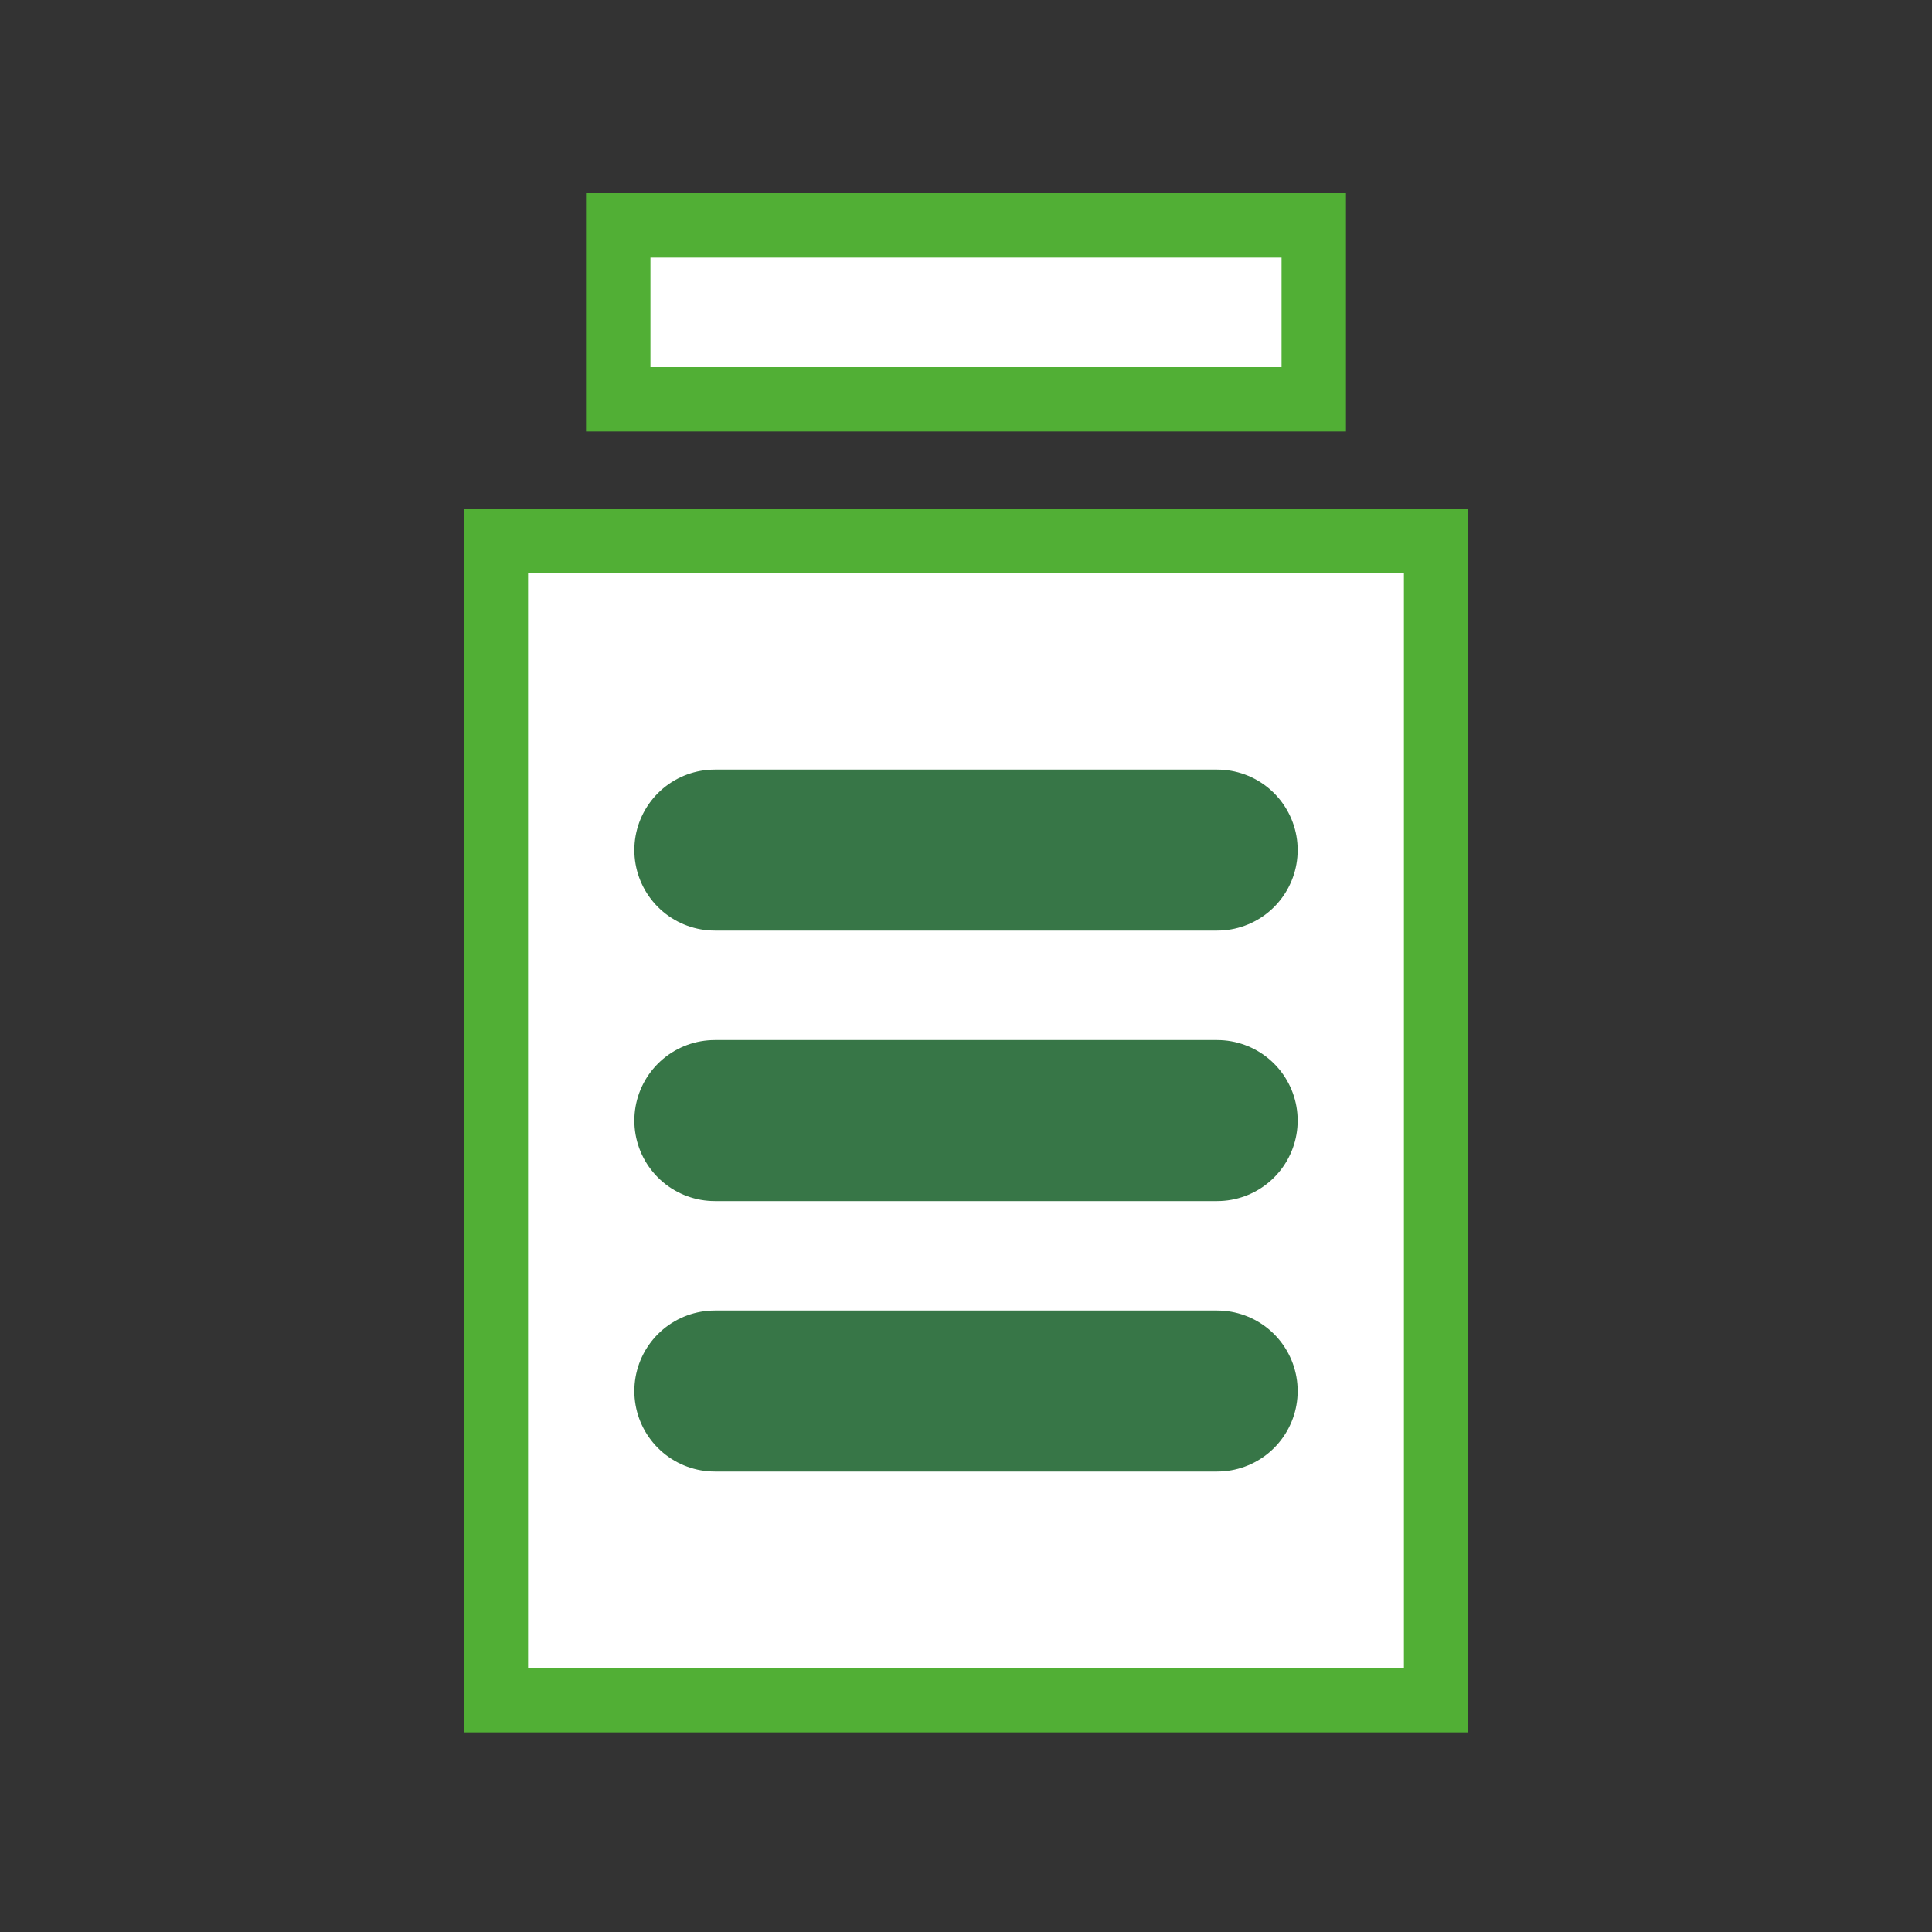
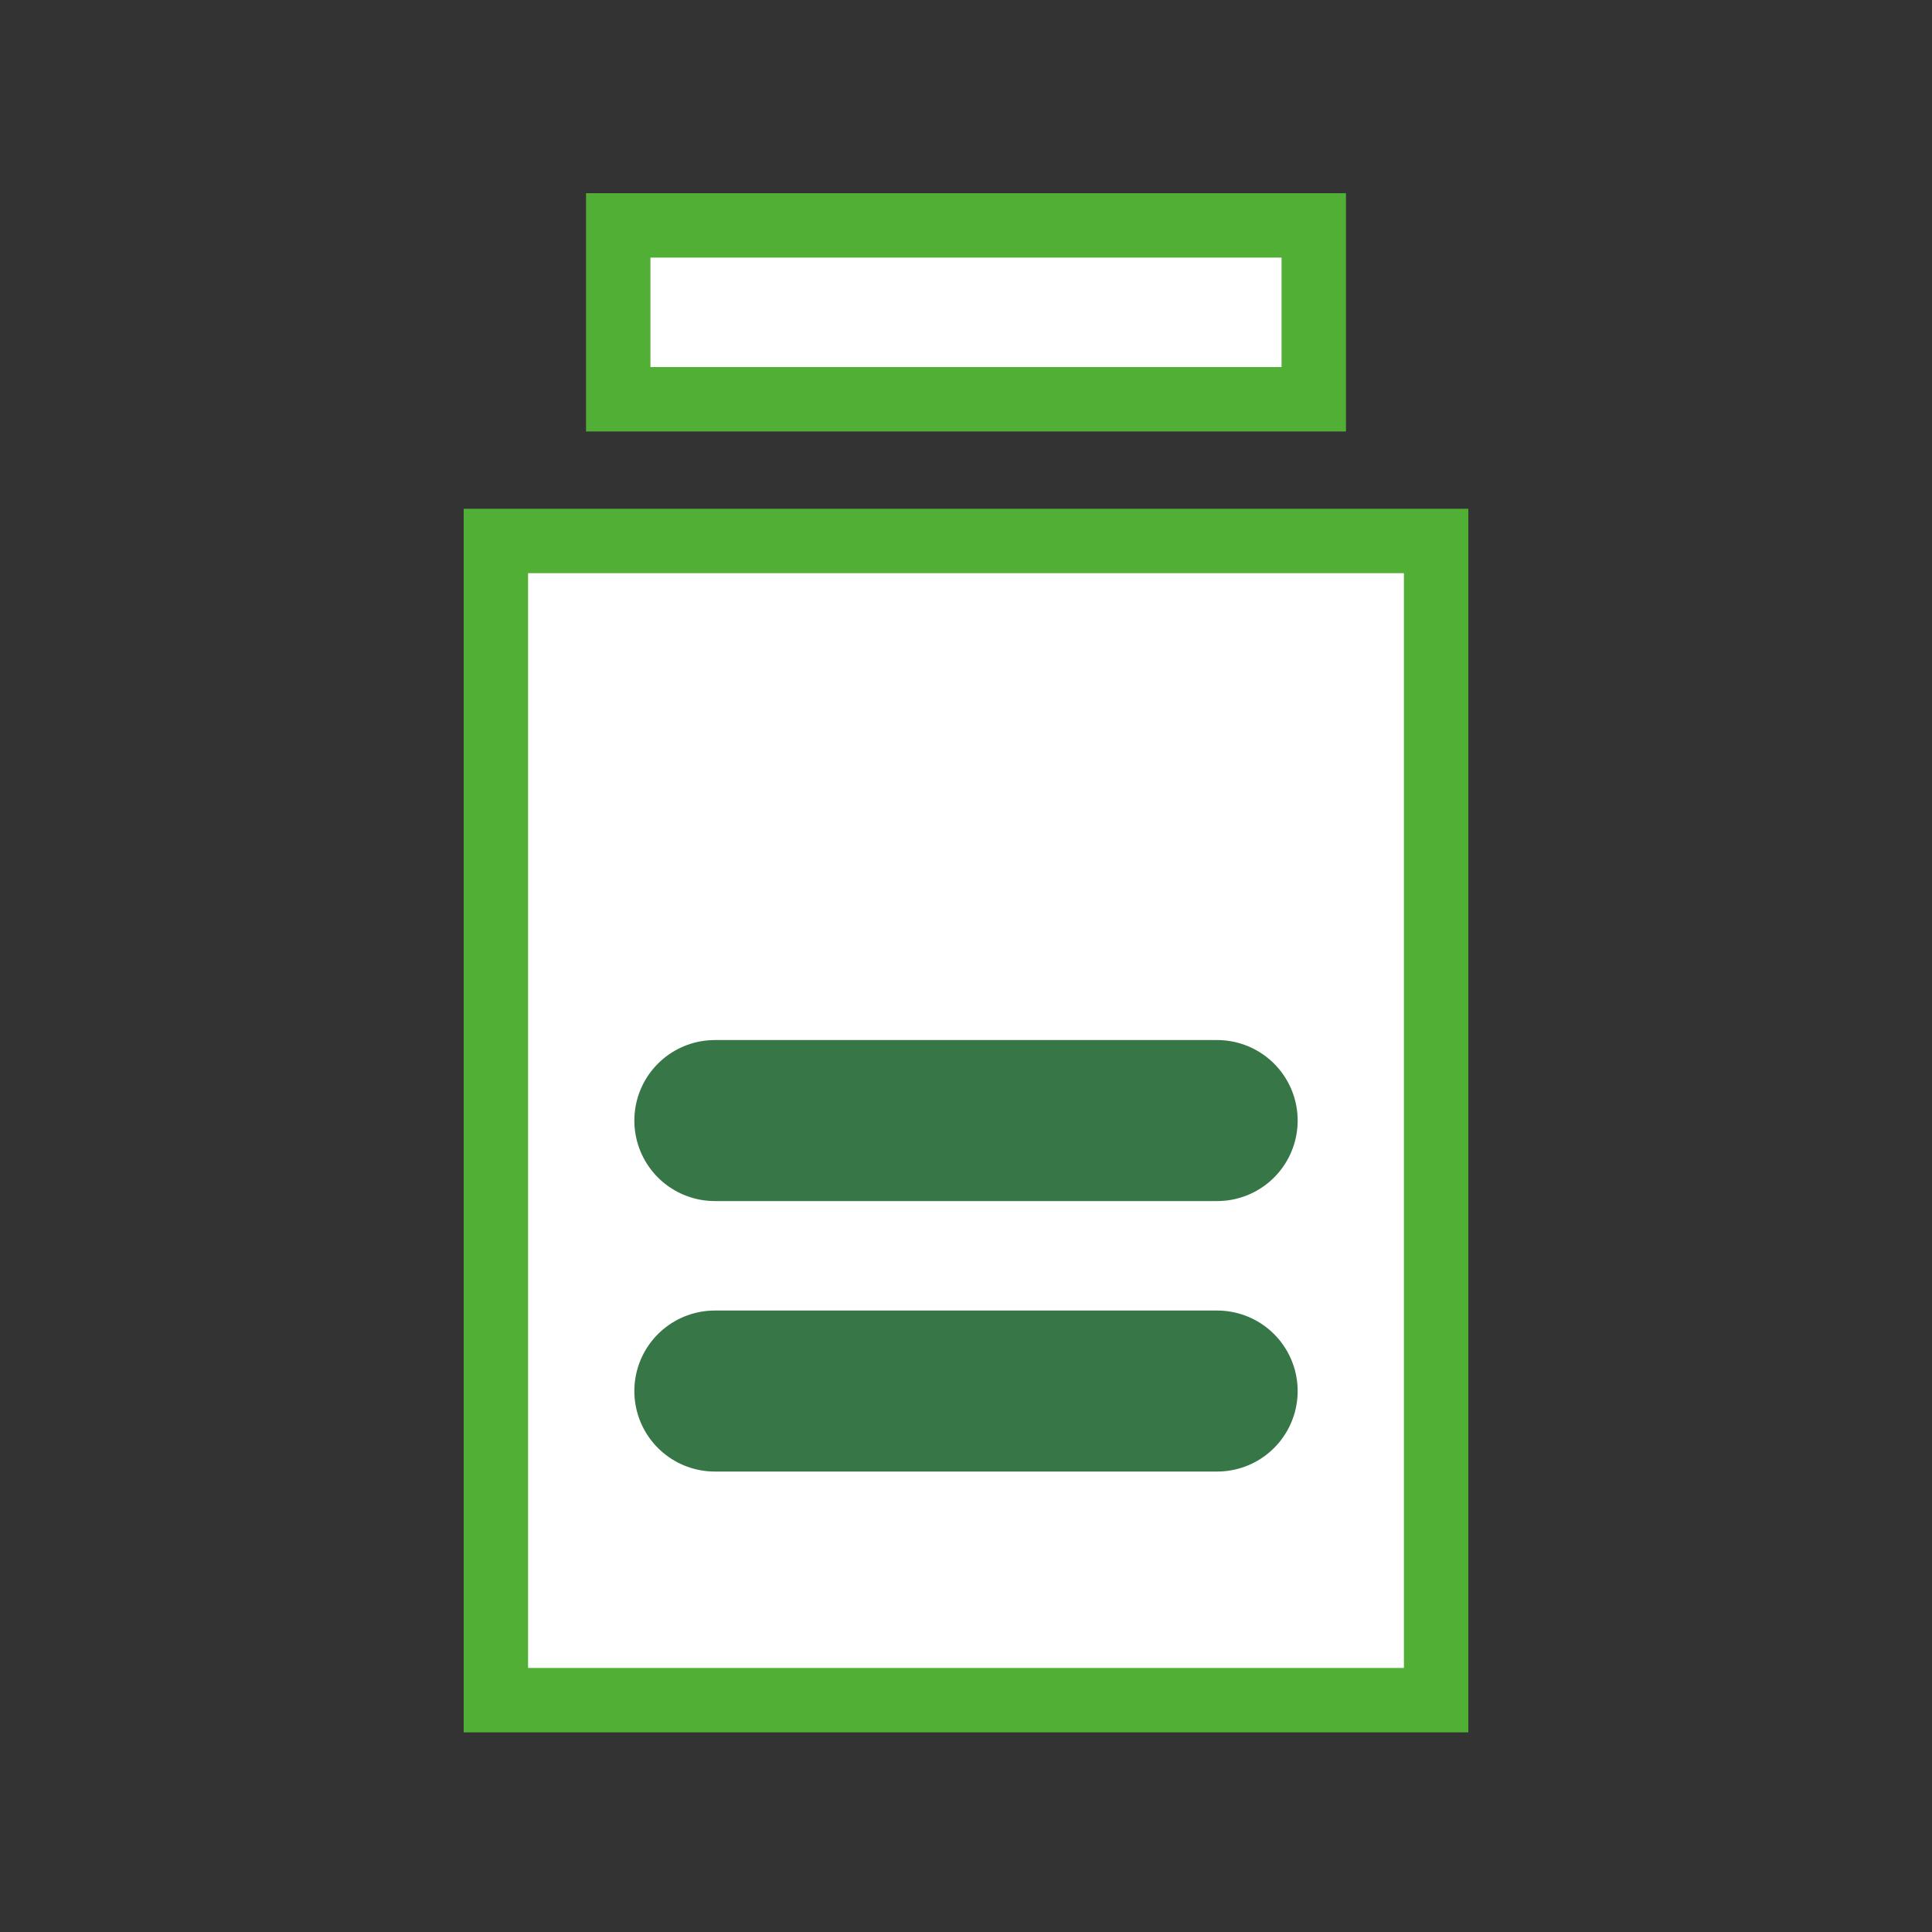
<svg xmlns="http://www.w3.org/2000/svg" version="1.1" id="Layer_1" x="0px" y="0px" width="30px" height="30px" viewBox="0 0 30 30" style="enable-background:new 0 0 30 30;" xml:space="preserve">
  <rect x="0" y="0" width="30" height="30" fill="#333333" stroke="none" />
  <style type="text/css">
	.st0{fill:#016601;}
	.st1{fill:#05D60A;}
	.st2{fill:none;stroke:#FFFFFF;stroke-width:3;stroke-miterlimit:10;}
	.st3{fill:none;stroke:#FFFFFF;stroke-miterlimit:10;}
	.st4{display:none;}
	.st5{display:inline;fill:#377647;}
	.st6{display:inline;fill:#51AF35;}
	.st7{fill:#FFFFFF;}
	.st8{fill:#51AF35;}
	.st9{fill:#FFFFFF;stroke:#51AF35;stroke-miterlimit:10;}
	.st10{fill:none;stroke:#377647;stroke-width:2.5;stroke-linecap:round;stroke-linejoin:round;stroke-miterlimit:10;}
	.st11{fill:none;stroke:#FC0000;stroke-width:1.5;stroke-linecap:round;stroke-linejoin:round;stroke-miterlimit:10;}
	.st12{fill:#FFFFFF;stroke:#377647;stroke-width:0.75;stroke-miterlimit:10;}
	.st13{fill:#377647;}
</style>
  <g>
    <path class="st0" d="M-20.2,16.1c-0.2,0-0.4-0.2-0.4-0.4v-12c0-0.2,0.2-0.4,0.4-0.4h18c0.2,0,0.4,0.2,0.4,0.4v12   c0,0.2-0.2,0.4-0.4,0.4H-20.2z" />
    <path class="st1" d="M-2.2,3.7v12h-18v-12H-2.2 M-2.2,3h-18C-20.6,3-21,3.3-21,3.7v12c0,0.4,0.3,0.8,0.8,0.8h18   c0.4,0,0.7-0.3,0.7-0.8v-12C-1.5,3.3-1.8,3-2.2,3L-2.2,3z" />
  </g>
  <line class="st2" x1="-17.4" y1="12.7" x2="-17.4" y2="6.8" />
-   <line class="st3" x1="-14.5" y1="9.7" x2="-2.8" y2="9.7" />
  <g>
    <g class="st4">
      <rect x="0.5" y="0.5" class="st5" width="29" height="29" />
      <path class="st6" d="M29,1v28H1V1H29 M30,0H0v30h30V0L30,0z" />
    </g>
    <g>
      <rect x="7.7" y="8.4" class="st7" width="14.6" height="18" />
-       <path class="st8" d="M21.8,8.9v17H8.2v-17H21.8 M22.8,7.9h-1H8.2h-1v1v17v1h1h13.6h1v-1v-17V7.9L22.8,7.9z" />
+       <path class="st8" d="M21.8,8.9v17H8.2v-17H21.8 M22.8,7.9h-1H8.2h-1v1v17v1h1h13.6h1v-1v-17V7.9L22.8,7.9" />
    </g>
    <rect x="9.6" y="3.5" class="st9" width="10.8" height="2.7" />
-     <line class="st10" x1="11.1" y1="13.2" x2="18.9" y2="13.2" />
    <line class="st10" x1="11.1" y1="17.4" x2="18.9" y2="17.4" />
    <line class="st10" x1="11.1" y1="21.6" x2="18.9" y2="21.6" />
  </g>
  <g>
    <g class="st4">
      <rect x="31.9" y="0.5" class="st5" width="29" height="29" />
      <path class="st6" d="M60.4,1v28h-28V1H60.4 M61.4,0h-30v30h30V0L61.4,0z" />
    </g>
    <g>
      <rect x="39.1" y="8.4" class="st7" width="14.6" height="18" />
      <path class="st8" d="M53.2,8.9v17H39.6v-17H53.2 M54.2,7.9h-1H39.6h-1v1v17v1h1h13.6h1v-1v-17V7.9L54.2,7.9z" />
    </g>
    <rect x="41" y="3.5" class="st9" width="10.8" height="2.7" />
    <line class="st10" x1="42.5" y1="13.2" x2="50.4" y2="13.2" />
    <line class="st10" x1="42.5" y1="17.4" x2="50.4" y2="17.4" />
    <line class="st10" x1="42.5" y1="21.6" x2="50.4" y2="21.6" />
-     <line class="st11" x1="54" y1="6.1" x2="49.9" y2="10.1" />
-     <line class="st11" x1="49.9" y1="6.1" x2="54" y2="10.1" />
  </g>
  <g>
    <g class="st4">
      <rect x="63.3" y="0.5" class="st5" width="29" height="29" />
      <path class="st6" d="M91.8,1v28h-28V1H91.8 M92.8,0h-30v30h30V0L92.8,0z" />
    </g>
    <polygon class="st7" points="86,25.2 69.7,25.2 69.7,4.7 82.1,4.7 86,7.9 86,8.8  " />
    <line class="st10" x1="73.1" y1="9.9" x2="82.6" y2="9.9" />
    <line class="st10" x1="73.1" y1="15" x2="82.6" y2="15" />
    <line class="st10" x1="73.1" y1="20" x2="82.6" y2="20" />
    <polygon class="st12" points="82.1,4.7 82.1,7.8 86,7.8  " />
  </g>
  <g>
    <g class="st4">
      <rect x="95.3" y="0.5" class="st5" width="29" height="29" />
      <path class="st6" d="M123.8,1v28h-28V1H123.8 M124.8,0h-30v30h30V0L124.8,0z" />
    </g>
    <g>
      <path class="st7" d="M104.7,13.7h-7.1v-0.7c0-1.3,1.1-2.4,2.4-2.4h2.3c1.3,0,2.4,1.1,2.4,2.4V13.7z" />
    </g>
    <g>
      <path class="st7" d="M101.2,10.5c-1.5,0-2.7-1.2-2.7-2.7c0-1.5,1.2-2.7,2.7-2.7s2.7,1.2,2.7,2.7C103.9,9.3,102.7,10.5,101.2,10.5z    " />
      <path class="st13" d="M101.2,5.6c1.2,0,2.2,1,2.2,2.2s-1,2.2-2.2,2.2S99,9,99,7.8S100,5.6,101.2,5.6 M101.2,4.6    C99.4,4.6,98,6,98,7.8s1.4,3.2,3.2,3.2s3.2-1.4,3.2-3.2S102.9,4.6,101.2,4.6L101.2,4.6z" />
    </g>
    <g>
      <path class="st7" d="M104.7,23.6h-7.1v-0.7c0-1.3,1.1-2.4,2.4-2.4h2.3c1.3,0,2.4,1.1,2.4,2.4V23.6z" />
    </g>
    <g>
      <circle class="st7" cx="101.2" cy="17.7" r="2.7" />
      <path class="st13" d="M101.2,15.5c1.2,0,2.2,1,2.2,2.2s-1,2.2-2.2,2.2s-2.2-1-2.2-2.2S100,15.5,101.2,15.5 M101.2,14.5    c-1.8,0-3.2,1.4-3.2,3.2s1.4,3.2,3.2,3.2s3.2-1.4,3.2-3.2S102.9,14.5,101.2,14.5L101.2,14.5z" />
    </g>
    <g>
      <rect x="106.8" y="9.7" class="st7" width="14.6" height="3.7" />
      <path class="st8" d="M120.8,10.2v2.7h-13.6v-2.7H120.8 M121.8,9.2h-1h-13.6h-1v1v2.7v1h1h13.6h1v-1v-2.7V9.2L121.8,9.2z" />
    </g>
    <g>
      <rect x="106.8" y="19.5" class="st7" width="14.6" height="3.7" />
      <path class="st8" d="M120.8,20v2.7h-13.6V20H120.8 M121.8,19h-1h-13.6h-1v1v2.7v1h1h13.6h1v-1V20V19L121.8,19z" />
    </g>
    <g>
      <rect x="111.7" y="20" width="9.1" height="2.8" />
    </g>
    <g>
-       <rect x="116.4" y="10.1" width="4.4" height="2.8" />
-     </g>
+       </g>
  </g>
</svg>